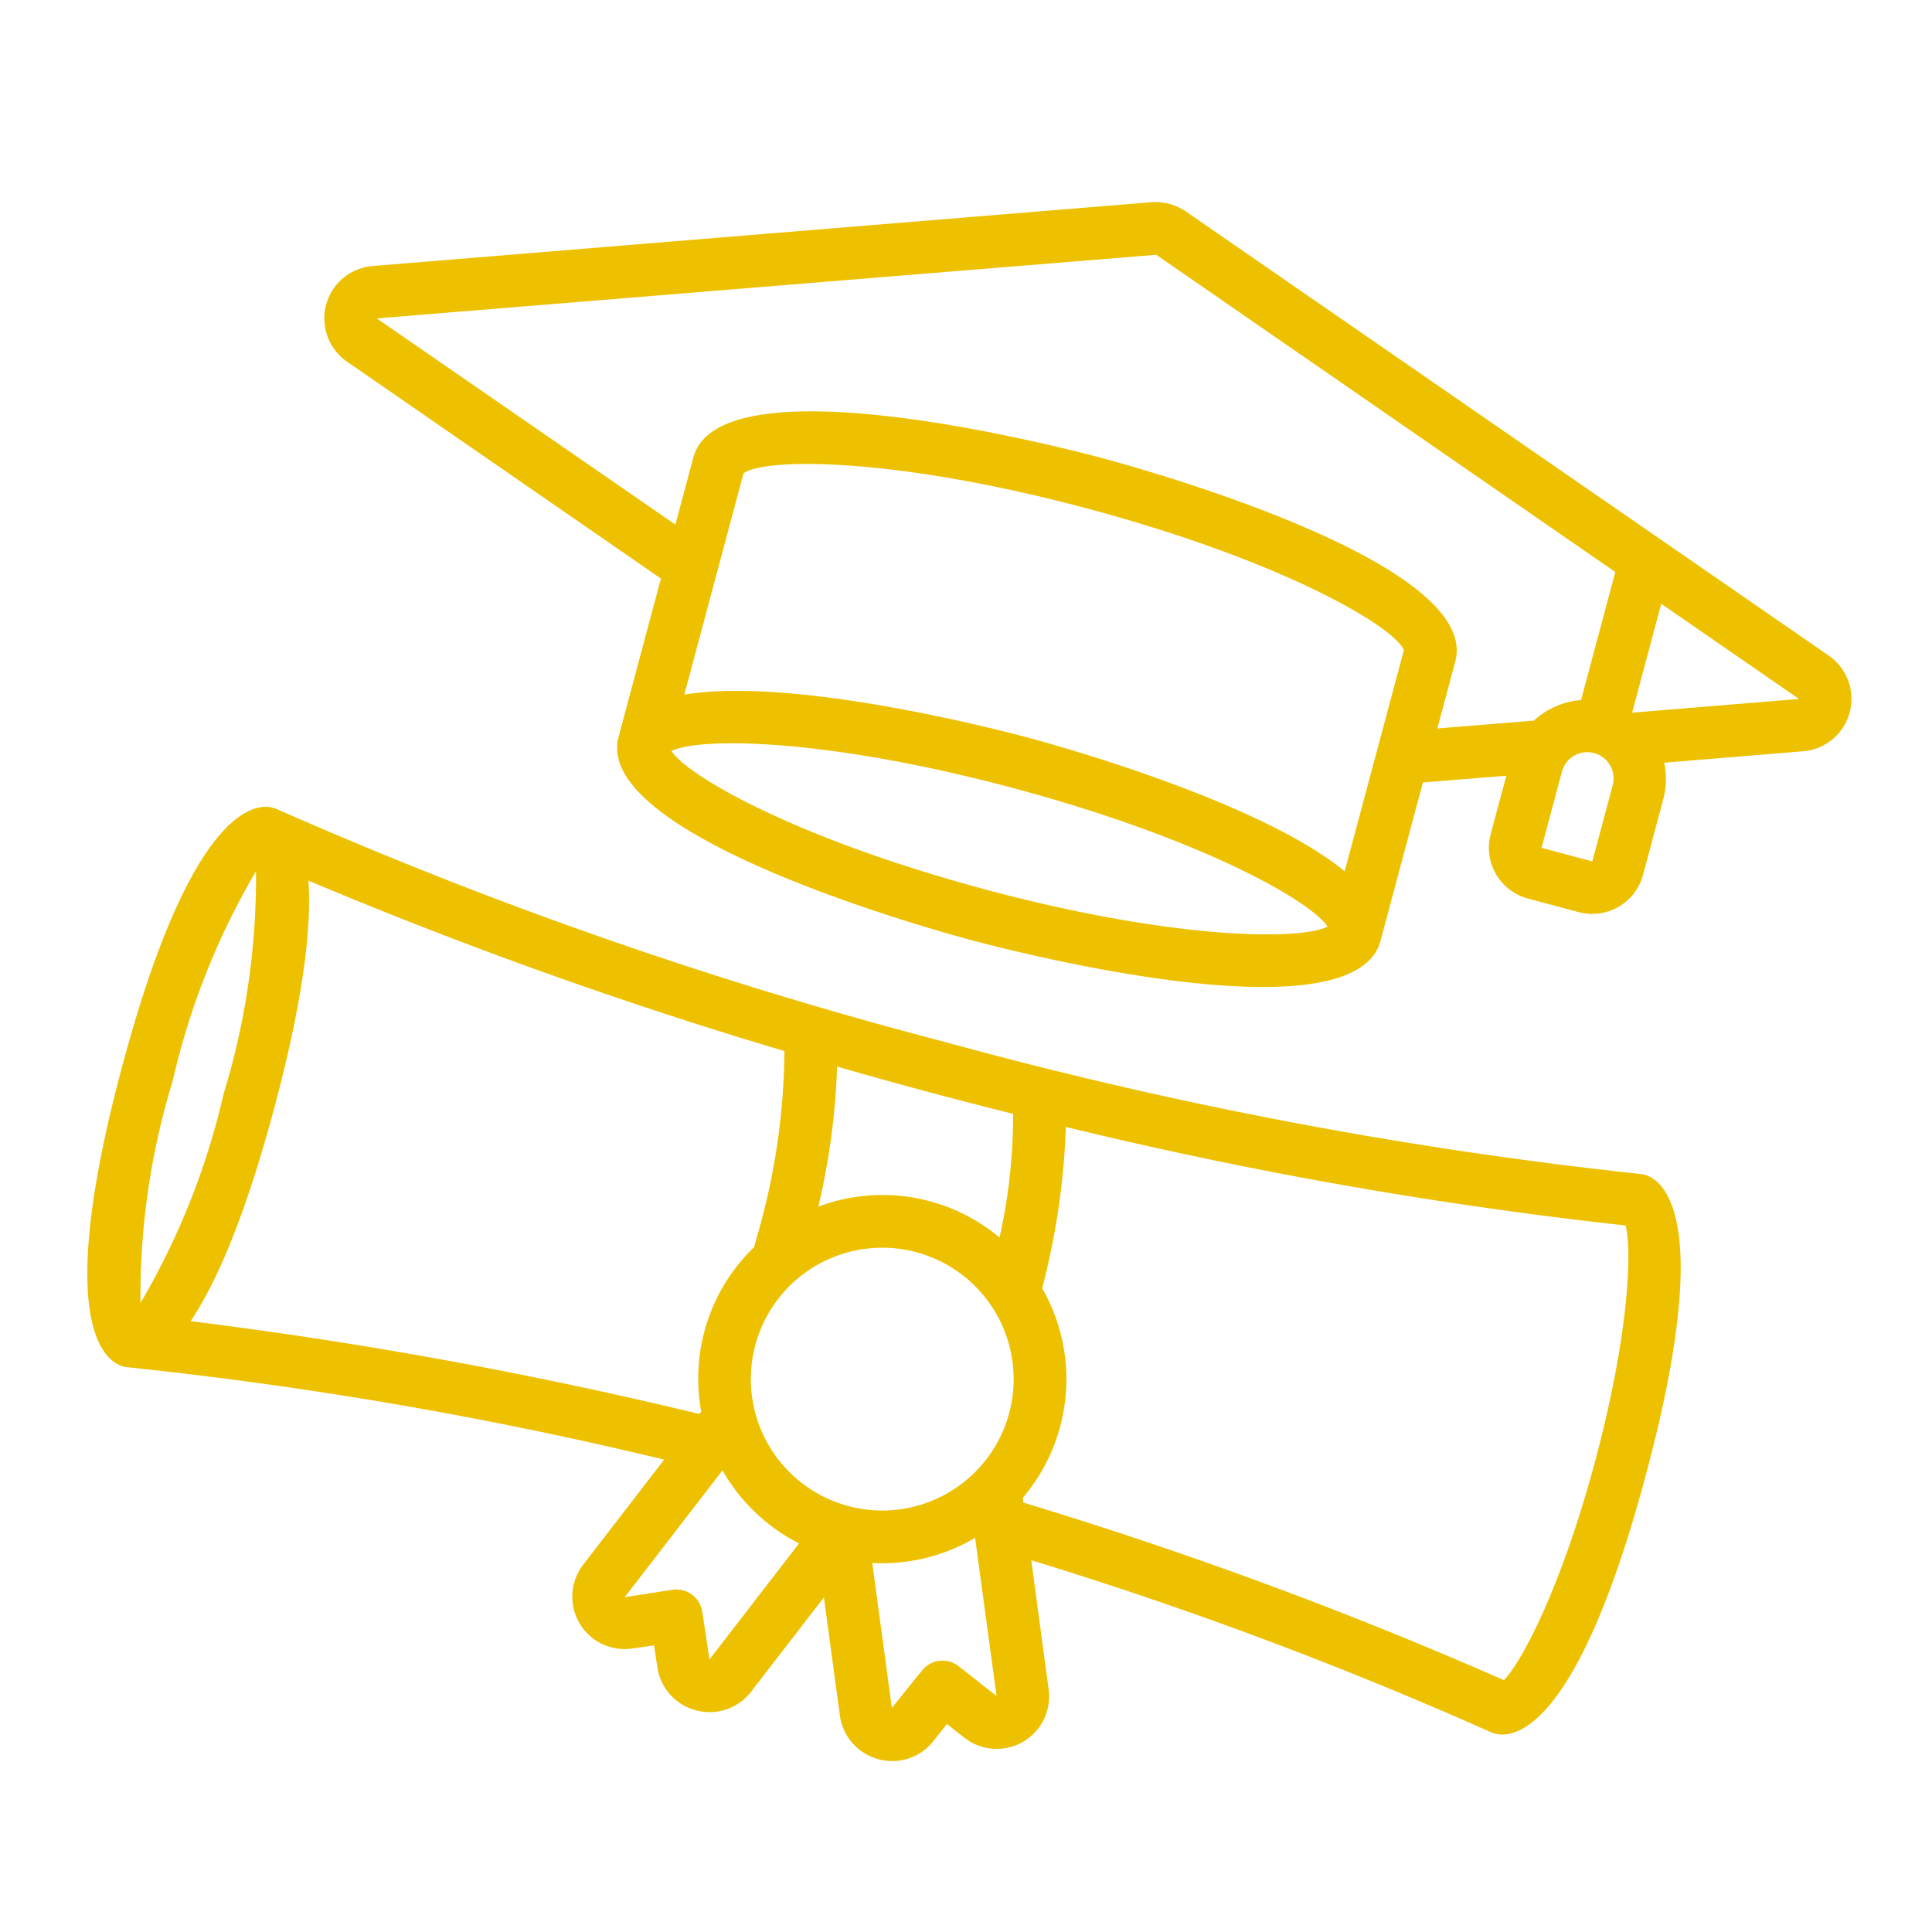
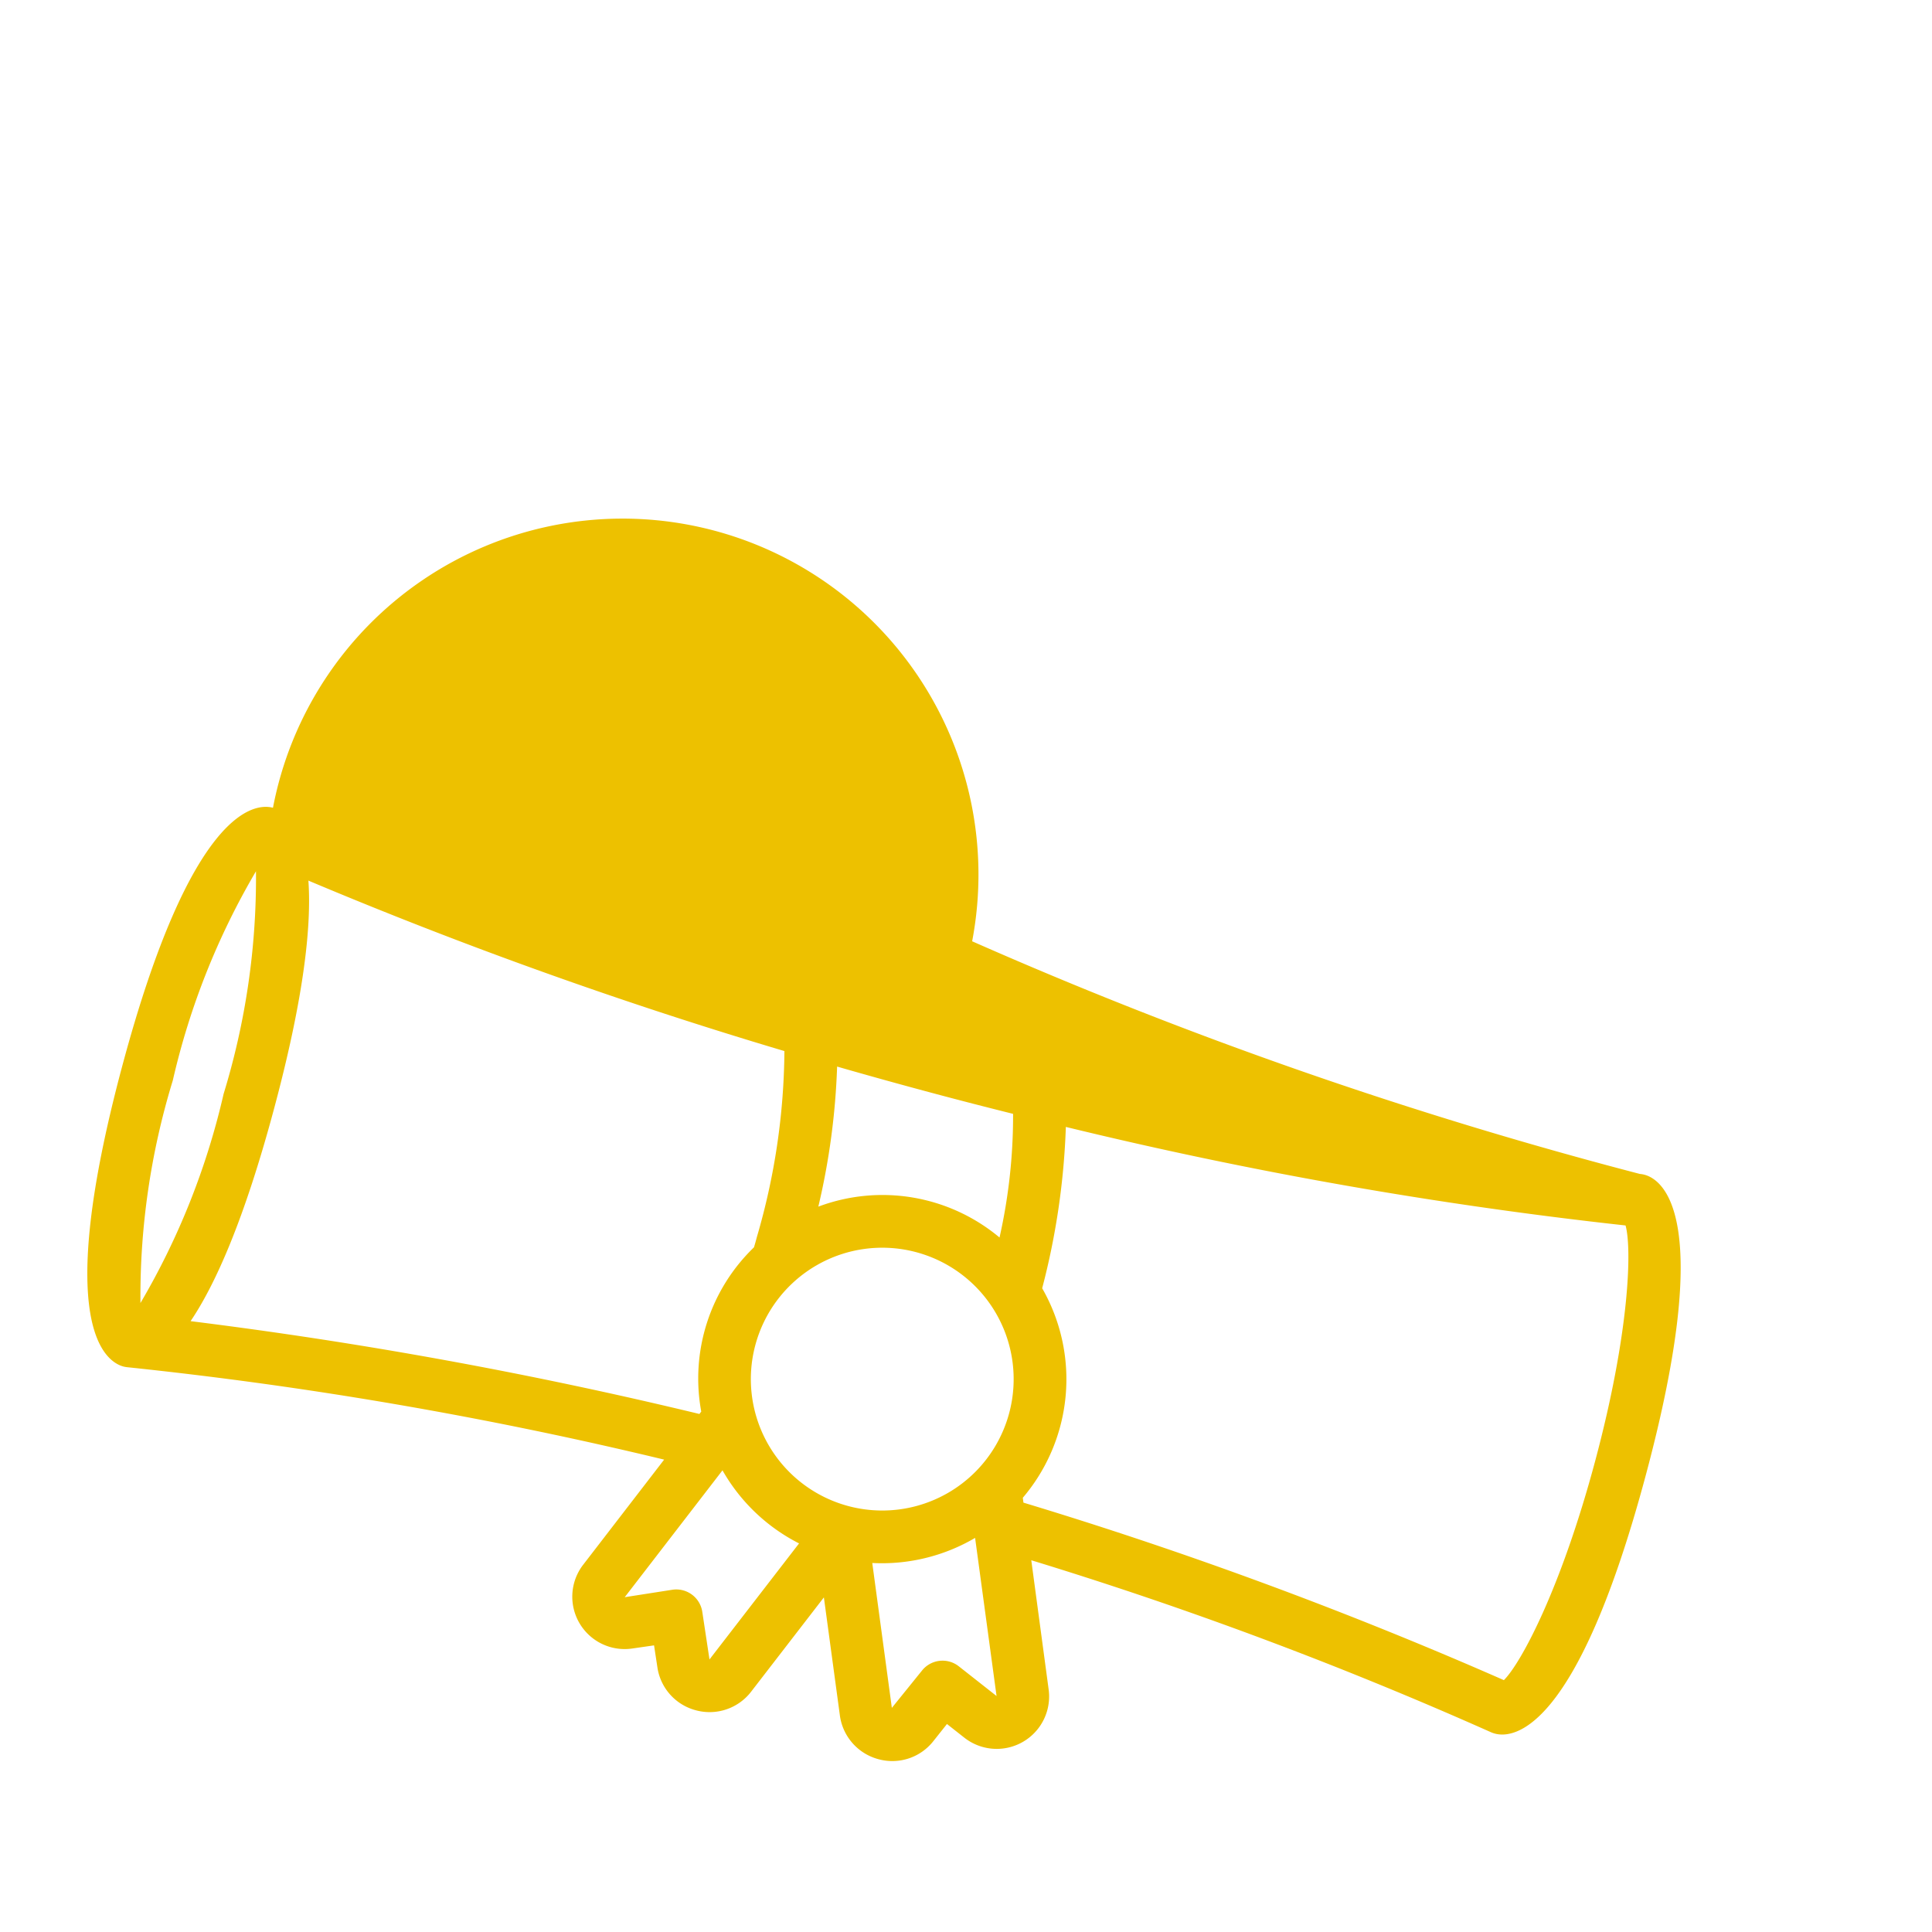
<svg xmlns="http://www.w3.org/2000/svg" width="110.271" height="110.273" viewBox="0 0 110.271 110.273">
  <defs>
    <style>
            .cls-1{fill:#edc100}
        </style>
  </defs>
  <g id="Page-1" transform="rotate(14.98 11.627 88.45)">
    <g id="_001---Degree" transform="translate(0 .001)">
-       <path id="Shape" d="M88.04 15.183L46.035.177a3.079 3.079 0 0 0-2.05 0L1.992 15.183a3 3 0 0 0 0 5.647l20.514 7.33v9.357c0 5.835 20.207 6 22.51 6s22.51-.168 22.51-6V28.16l4.5-1.6v3.452a3 3 0 0 0 3 3h3a3 3 0 0 0 3-3v-4.5a4.439 4.439 0 0 0-.489-2l7.5-2.683a3 3 0 0 0 0-5.647zM64.525 34.215c-5.716-2.6-17.761-2.7-19.509-2.7s-13.793.1-19.509 2.7V21.141c.9-1.156 7.978-3.133 19.509-3.133s18.609 1.978 19.509 3.133zm-19.509 6.3c-11.105 0-18.079-1.834-19.383-3 1.3-1.168 8.281-3 19.383-3s18.079 1.834 19.383 3c-1.299 1.169-8.277 3.003-19.383 3.003zm27.716-17.4l-5.206 1.856v-3.962c0-5.835-20.207-6-22.51-6s-22.51.168-22.51 6v3.963L3 18.008 45.037 3 75.03 13.719v7.566a4.511 4.511 0 0 0-2.3 1.832zm5.3 6.9h-3v-4.5a1.5 1.5 0 0 1 3 0zm0-8.788v-6.435l9 3.216z" class="cls-1" transform="translate(.004 -.001)" />
-       <path id="Shape-2" d="M85.539 31a1.466 1.466 0 0 0-.269.024A251.274 251.274 0 0 1 45.021 34a251.273 251.273 0 0 1-40.25-2.977A1.691 1.691 0 0 0 4.5 31C3.452 31 0 32.19 0 47.508s3.452 16.507 4.5 16.507a1.711 1.711 0 0 0 .269-.027 234.7 234.7 0 0 1 30.916-2.818l-2.93 7.03a2.989 2.989 0 0 0 3.966 3.852l1.148-.491.5 1.142a2.985 2.985 0 0 0 2.76 1.82h.038a2.991 2.991 0 0 0 2.751-1.873l2.607-6.24 2.6 6.216a3 3 0 0 0 2.76 1.9h.045a2.98 2.98 0 0 0 2.749-1.8l.5-1.151 1.13.485a2.991 2.991 0 0 0 3.975-3.87l-2.872-6.888A228.815 228.815 0 0 1 85.278 64a1.466 1.466 0 0 0 .261.02c1.05 0 4.5-1.19 4.5-16.508S86.59 31 85.539 31zm-35.716 5.958a31.605 31.605 0 0 1 1.077 7.018 10.413 10.413 0 0 0-10.446.971 40.543 40.543 0 0 0-1.031-8q2.731.053 5.598.053c1.64 0 3.232-.015 4.802-.042zm-3.3 24.056a7.5 7.5 0 1 1 7.5-7.5 7.5 7.5 0 0 1-7.502 7.5zM4.5 34.752A42.089 42.089 0 0 1 6 47.508a42.09 42.09 0 0 1-1.5 12.755A42.09 42.09 0 0 1 3 47.508a42.09 42.09 0 0 1 1.5-12.756zm3.033 25.767C8.354 58.138 9 54.156 9 47.508s-.65-10.631-1.472-13.014a263.309 263.309 0 0 0 28.761 2.376 38.631 38.631 0 0 1 1.225 10.638c0 .218 0 .425-.009.633a10.4 10.4 0 0 0-.483 9.833l-.066.159a261.363 261.363 0 0 0-29.423 2.389zm33.6 11L40.034 69a1.5 1.5 0 0 0-1.967-.78l-2.526 1.117L39.06 60.9a10.494 10.494 0 0 0 5.3 2.9zm13.847-3.3a1.5 1.5 0 0 0-1.967.78l-1.111 2.5-3.217-7.7a10.5 10.5 0 0 0 5.3-2.9L57.5 69.3zm30.263-7.278a243.039 243.039 0 0 0-29.113-2.7l-.107-.258A10.443 10.443 0 0 0 54 46.145a41.769 41.769 0 0 0-1.075-9.245 250.5 250.5 0 0 0 32.314-2.824c.7 1.183 1.8 5.86 1.8 13.433s-1.111 12.247-1.8 13.43z" class="cls-1" transform="translate(0 15.52)" />
+       <path id="Shape-2" d="M85.539 31a1.466 1.466 0 0 0-.269.024a251.273 251.273 0 0 1-40.25-2.977A1.691 1.691 0 0 0 4.5 31C3.452 31 0 32.19 0 47.508s3.452 16.507 4.5 16.507a1.711 1.711 0 0 0 .269-.027 234.7 234.7 0 0 1 30.916-2.818l-2.93 7.03a2.989 2.989 0 0 0 3.966 3.852l1.148-.491.5 1.142a2.985 2.985 0 0 0 2.76 1.82h.038a2.991 2.991 0 0 0 2.751-1.873l2.607-6.24 2.6 6.216a3 3 0 0 0 2.76 1.9h.045a2.98 2.98 0 0 0 2.749-1.8l.5-1.151 1.13.485a2.991 2.991 0 0 0 3.975-3.87l-2.872-6.888A228.815 228.815 0 0 1 85.278 64a1.466 1.466 0 0 0 .261.02c1.05 0 4.5-1.19 4.5-16.508S86.59 31 85.539 31zm-35.716 5.958a31.605 31.605 0 0 1 1.077 7.018 10.413 10.413 0 0 0-10.446.971 40.543 40.543 0 0 0-1.031-8q2.731.053 5.598.053c1.64 0 3.232-.015 4.802-.042zm-3.3 24.056a7.5 7.5 0 1 1 7.5-7.5 7.5 7.5 0 0 1-7.502 7.5zM4.5 34.752A42.089 42.089 0 0 1 6 47.508a42.09 42.09 0 0 1-1.5 12.755A42.09 42.09 0 0 1 3 47.508a42.09 42.09 0 0 1 1.5-12.756zm3.033 25.767C8.354 58.138 9 54.156 9 47.508s-.65-10.631-1.472-13.014a263.309 263.309 0 0 0 28.761 2.376 38.631 38.631 0 0 1 1.225 10.638c0 .218 0 .425-.009.633a10.4 10.4 0 0 0-.483 9.833l-.066.159a261.363 261.363 0 0 0-29.423 2.389zm33.6 11L40.034 69a1.5 1.5 0 0 0-1.967-.78l-2.526 1.117L39.06 60.9a10.494 10.494 0 0 0 5.3 2.9zm13.847-3.3a1.5 1.5 0 0 0-1.967.78l-1.111 2.5-3.217-7.7a10.5 10.5 0 0 0 5.3-2.9L57.5 69.3zm30.263-7.278a243.039 243.039 0 0 0-29.113-2.7l-.107-.258A10.443 10.443 0 0 0 54 46.145a41.769 41.769 0 0 0-1.075-9.245 250.5 250.5 0 0 0 32.314-2.824c.7 1.183 1.8 5.86 1.8 13.433s-1.111 12.247-1.8 13.43z" class="cls-1" transform="translate(0 15.52)" />
    </g>
  </g>
</svg>